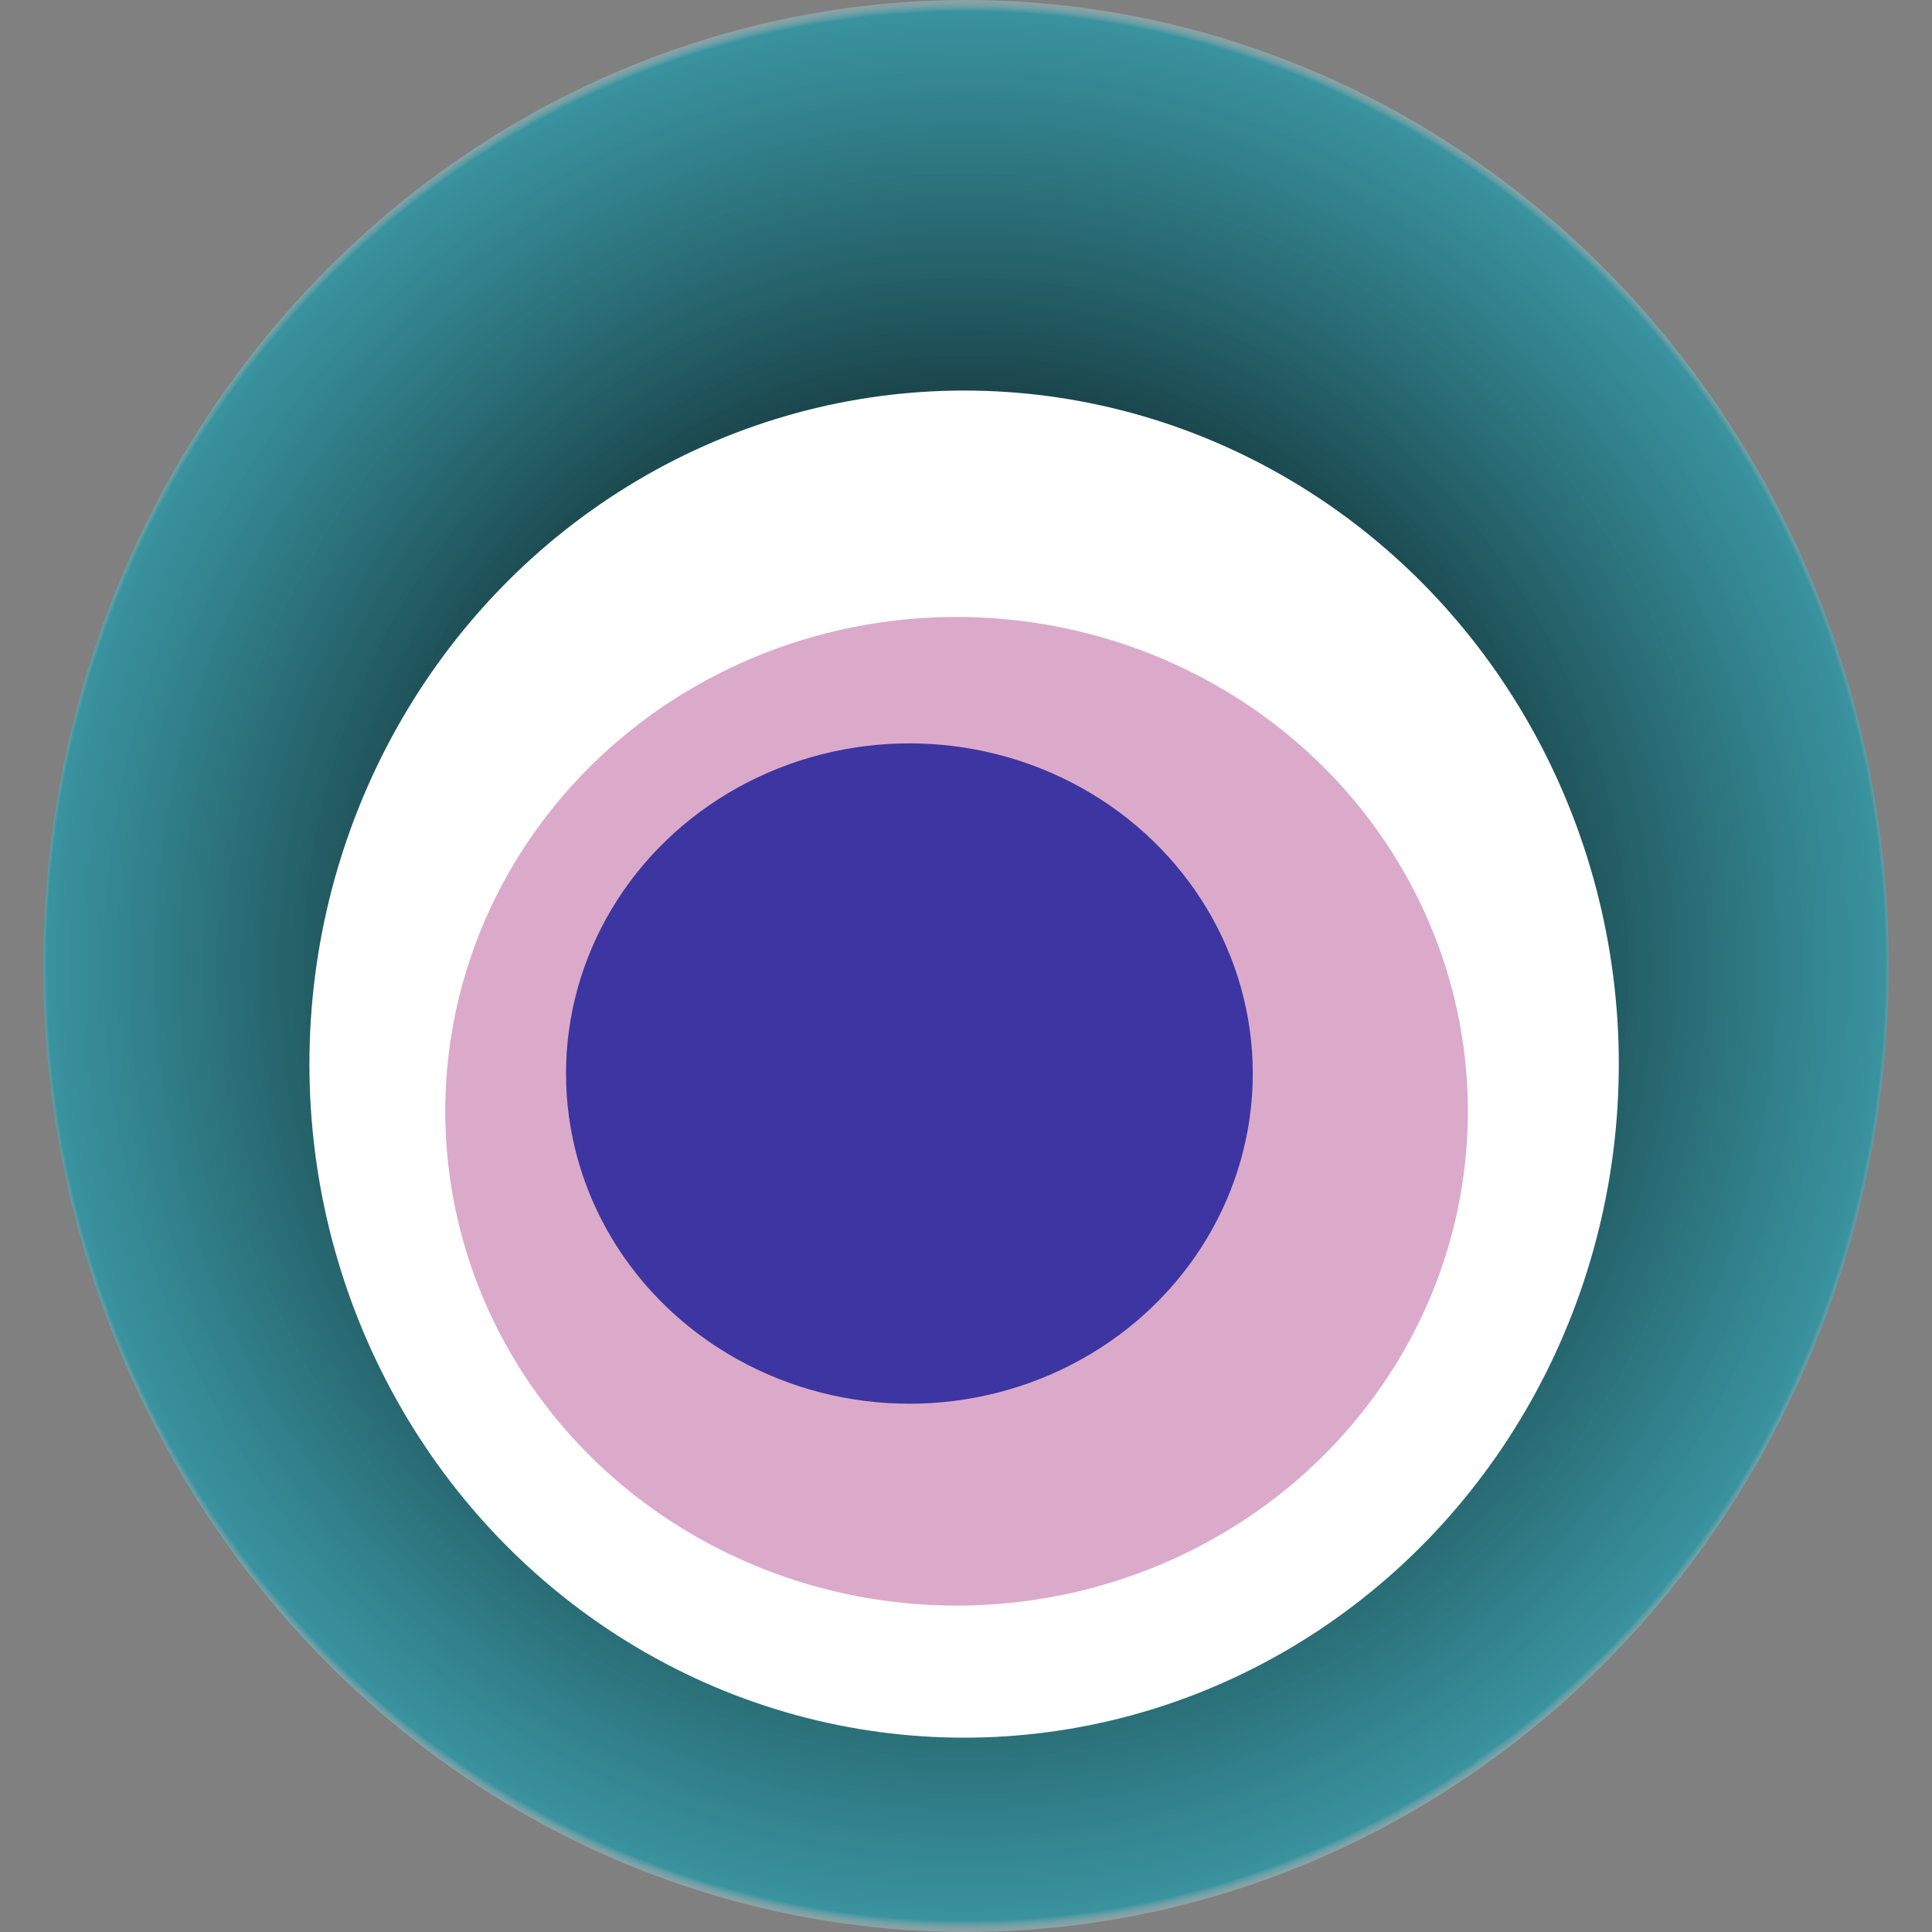
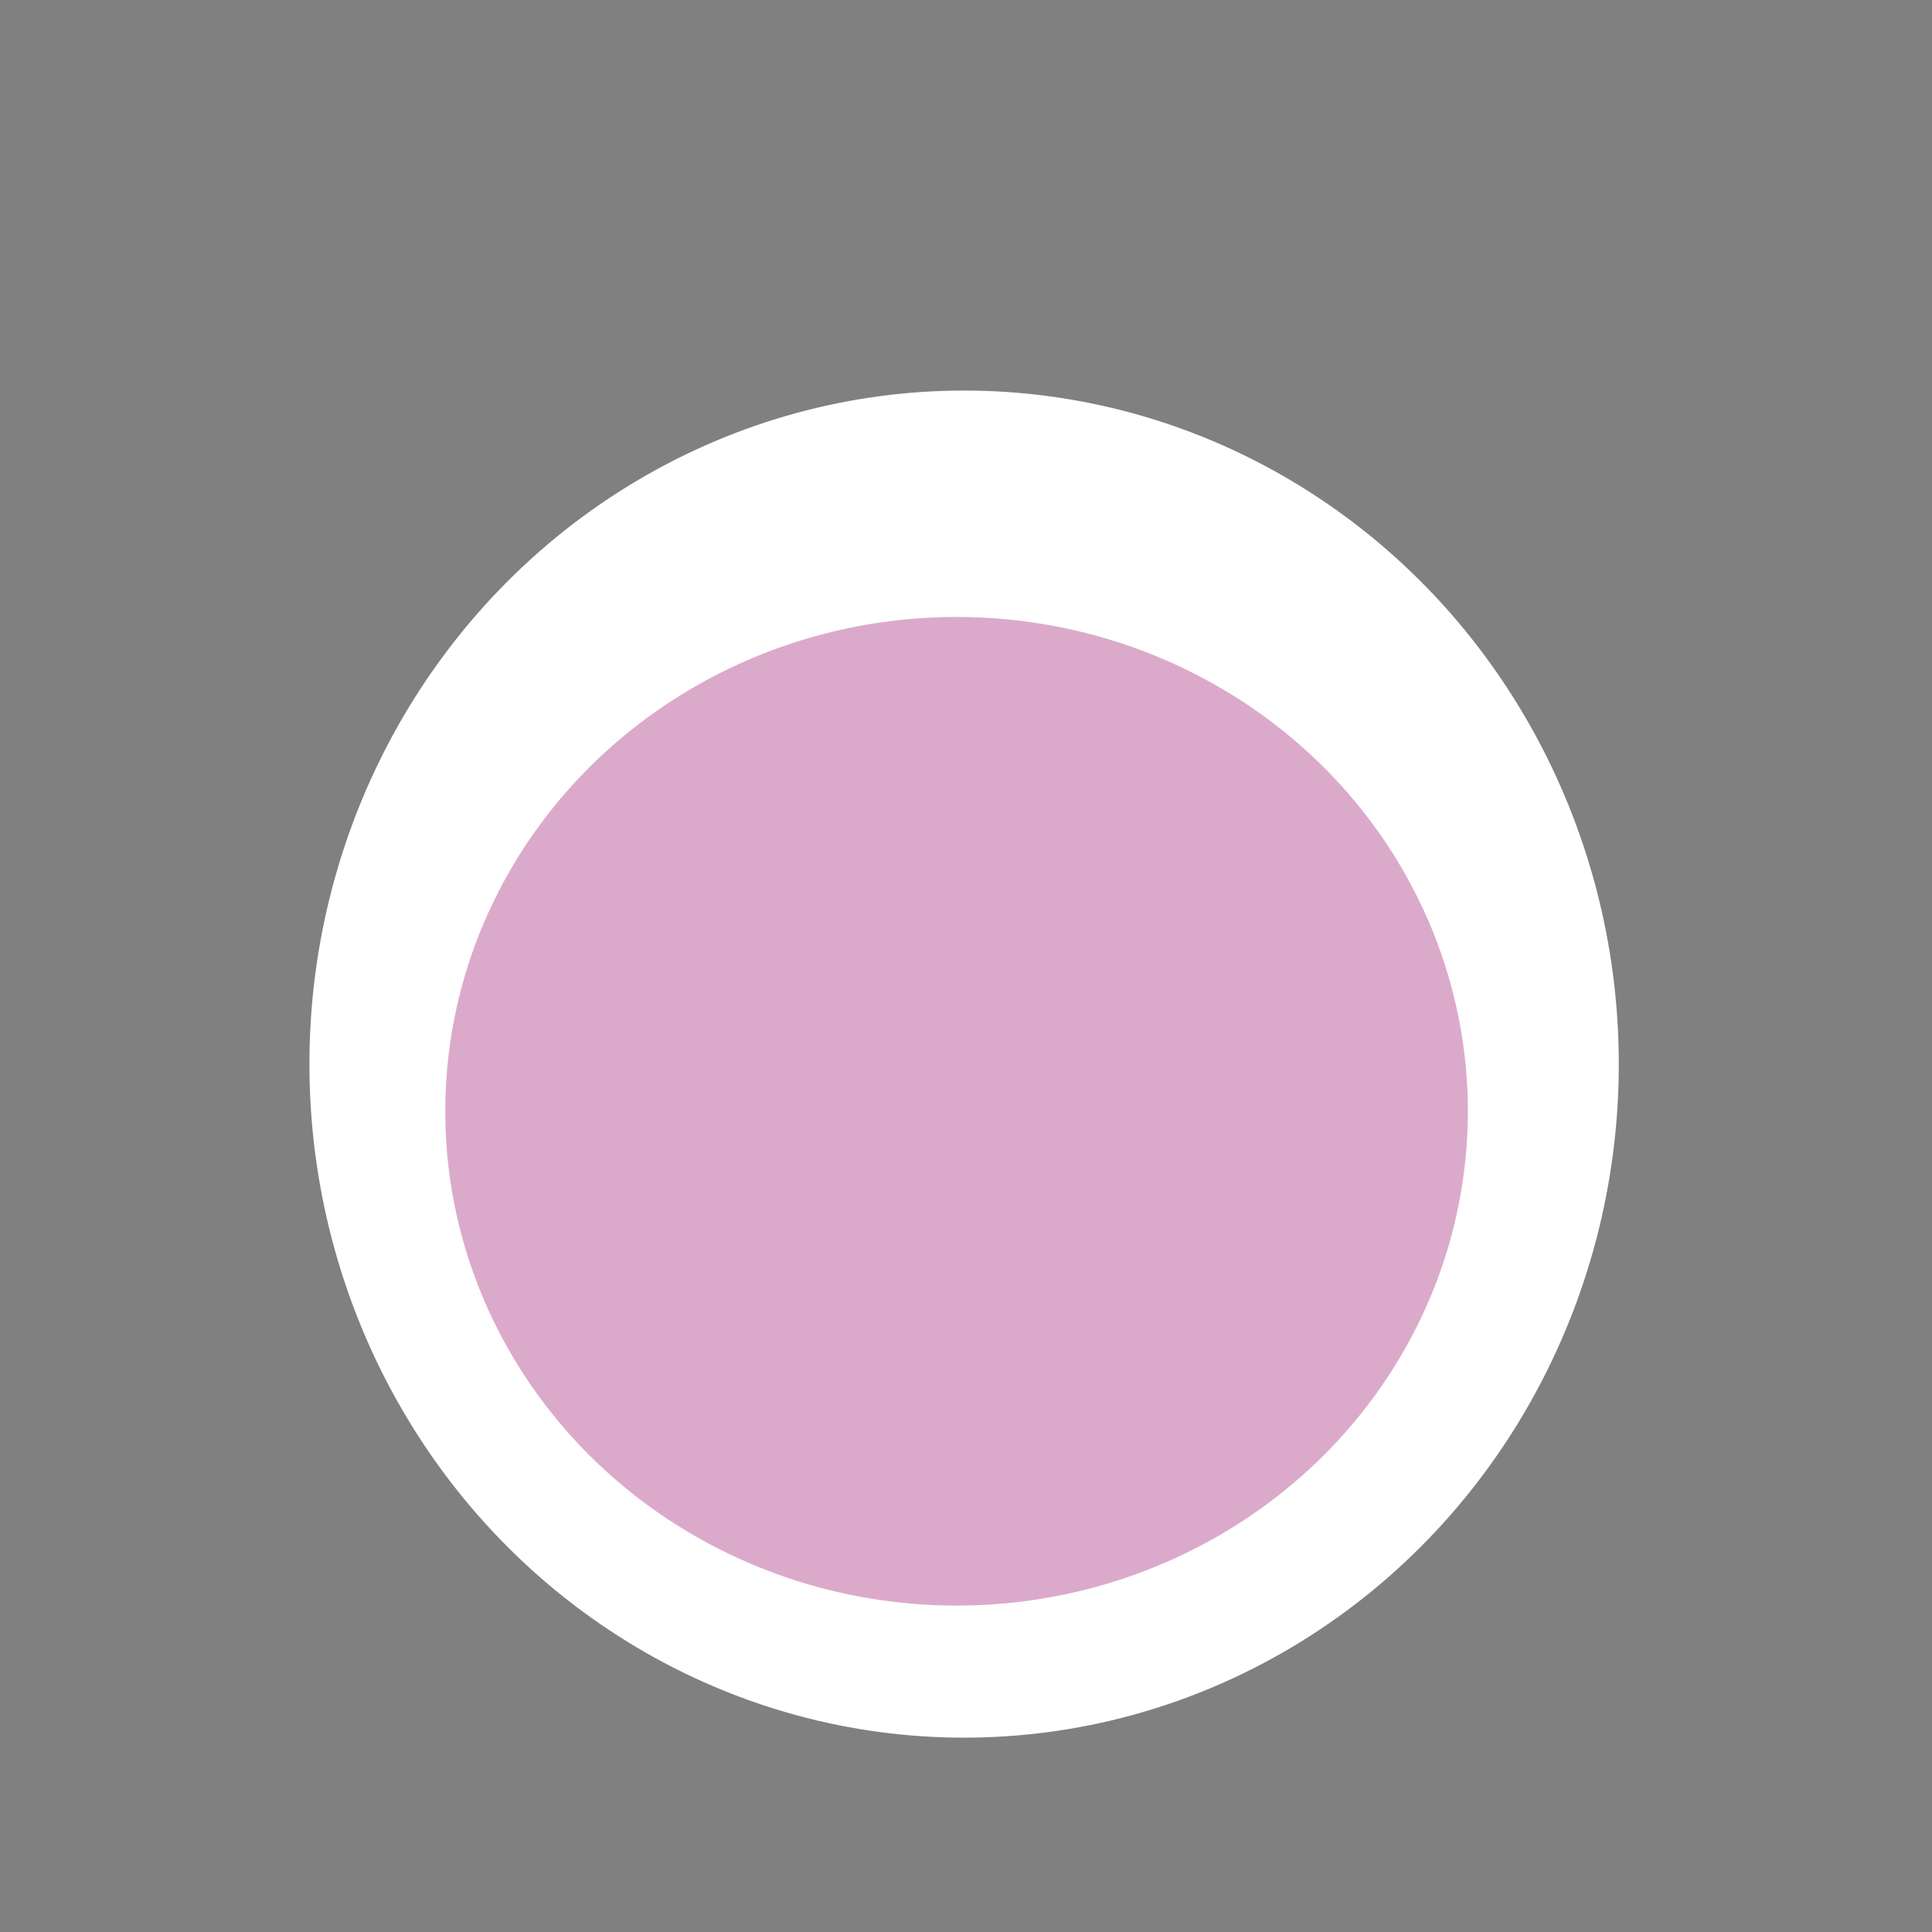
<svg xmlns="http://www.w3.org/2000/svg" width="1024" height="1024">
  <rect width="100%" height="100%" fill="#808080" stroke="none" />
  <g>
    <title>0x4fc49473f655633427155badc3f47297f9f80369</title>
-     <ellipse ry="512" rx="489" cy="512" cx="512" fill="url(#e_1_g)" />
    <ellipse ry="357" rx="347" cy="564" cx="511" fill="#FFF" />
    <ellipse ry="262" rx="271" cy="589" cx="507" fill="rgba(166,44,126,0.4)" />
-     <ellipse ry="175" rx="182" cy="569" cx="482" fill="rgba(22, 24, 150, 0.8)" />
    <animateTransform attributeName="transform" begin="0s" dur="17s" type="rotate" from="360 512 512" to="0 512 512" repeatCount="indefinite" />
    <defs>
      <radialGradient id="e_1_g">
        <stop offset="30%" stop-color="#000" />
        <stop offset="98%" stop-color="rgba(39,151,166,0.8)" />
        <stop offset="100%" stop-color="rgba(255,255,255,0.1)" />
      </radialGradient>
    </defs>
  </g>
</svg>